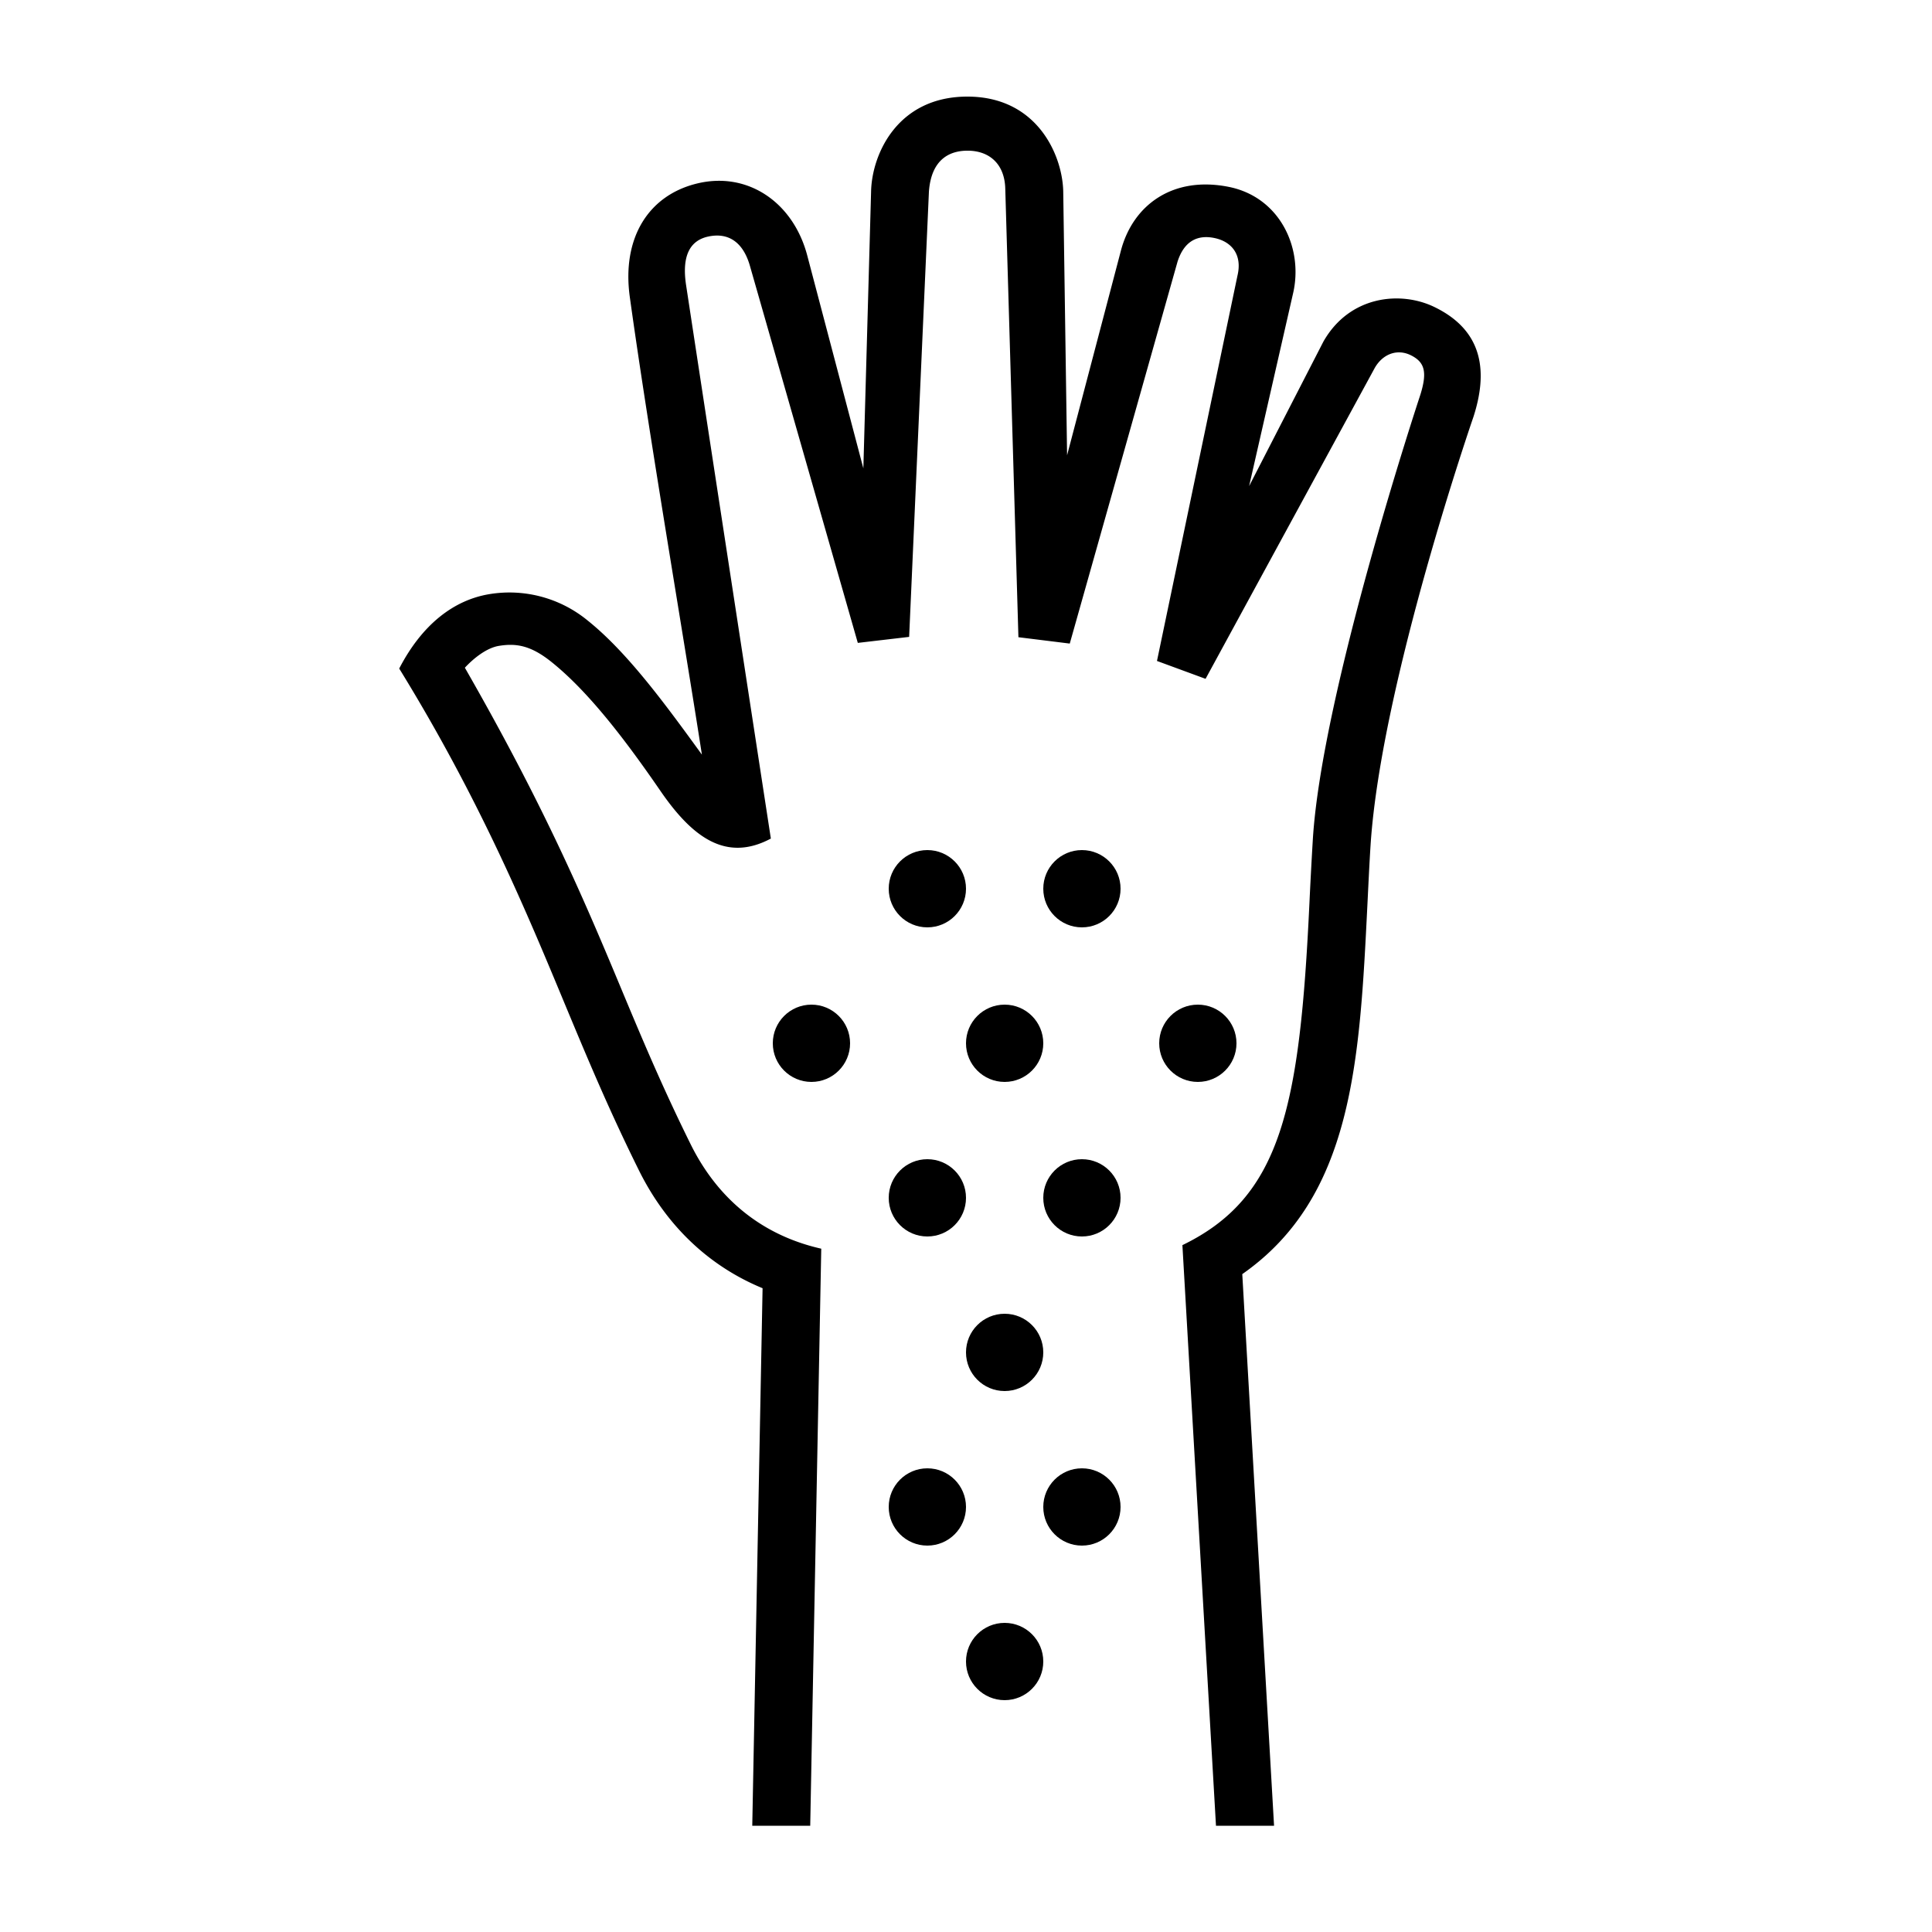
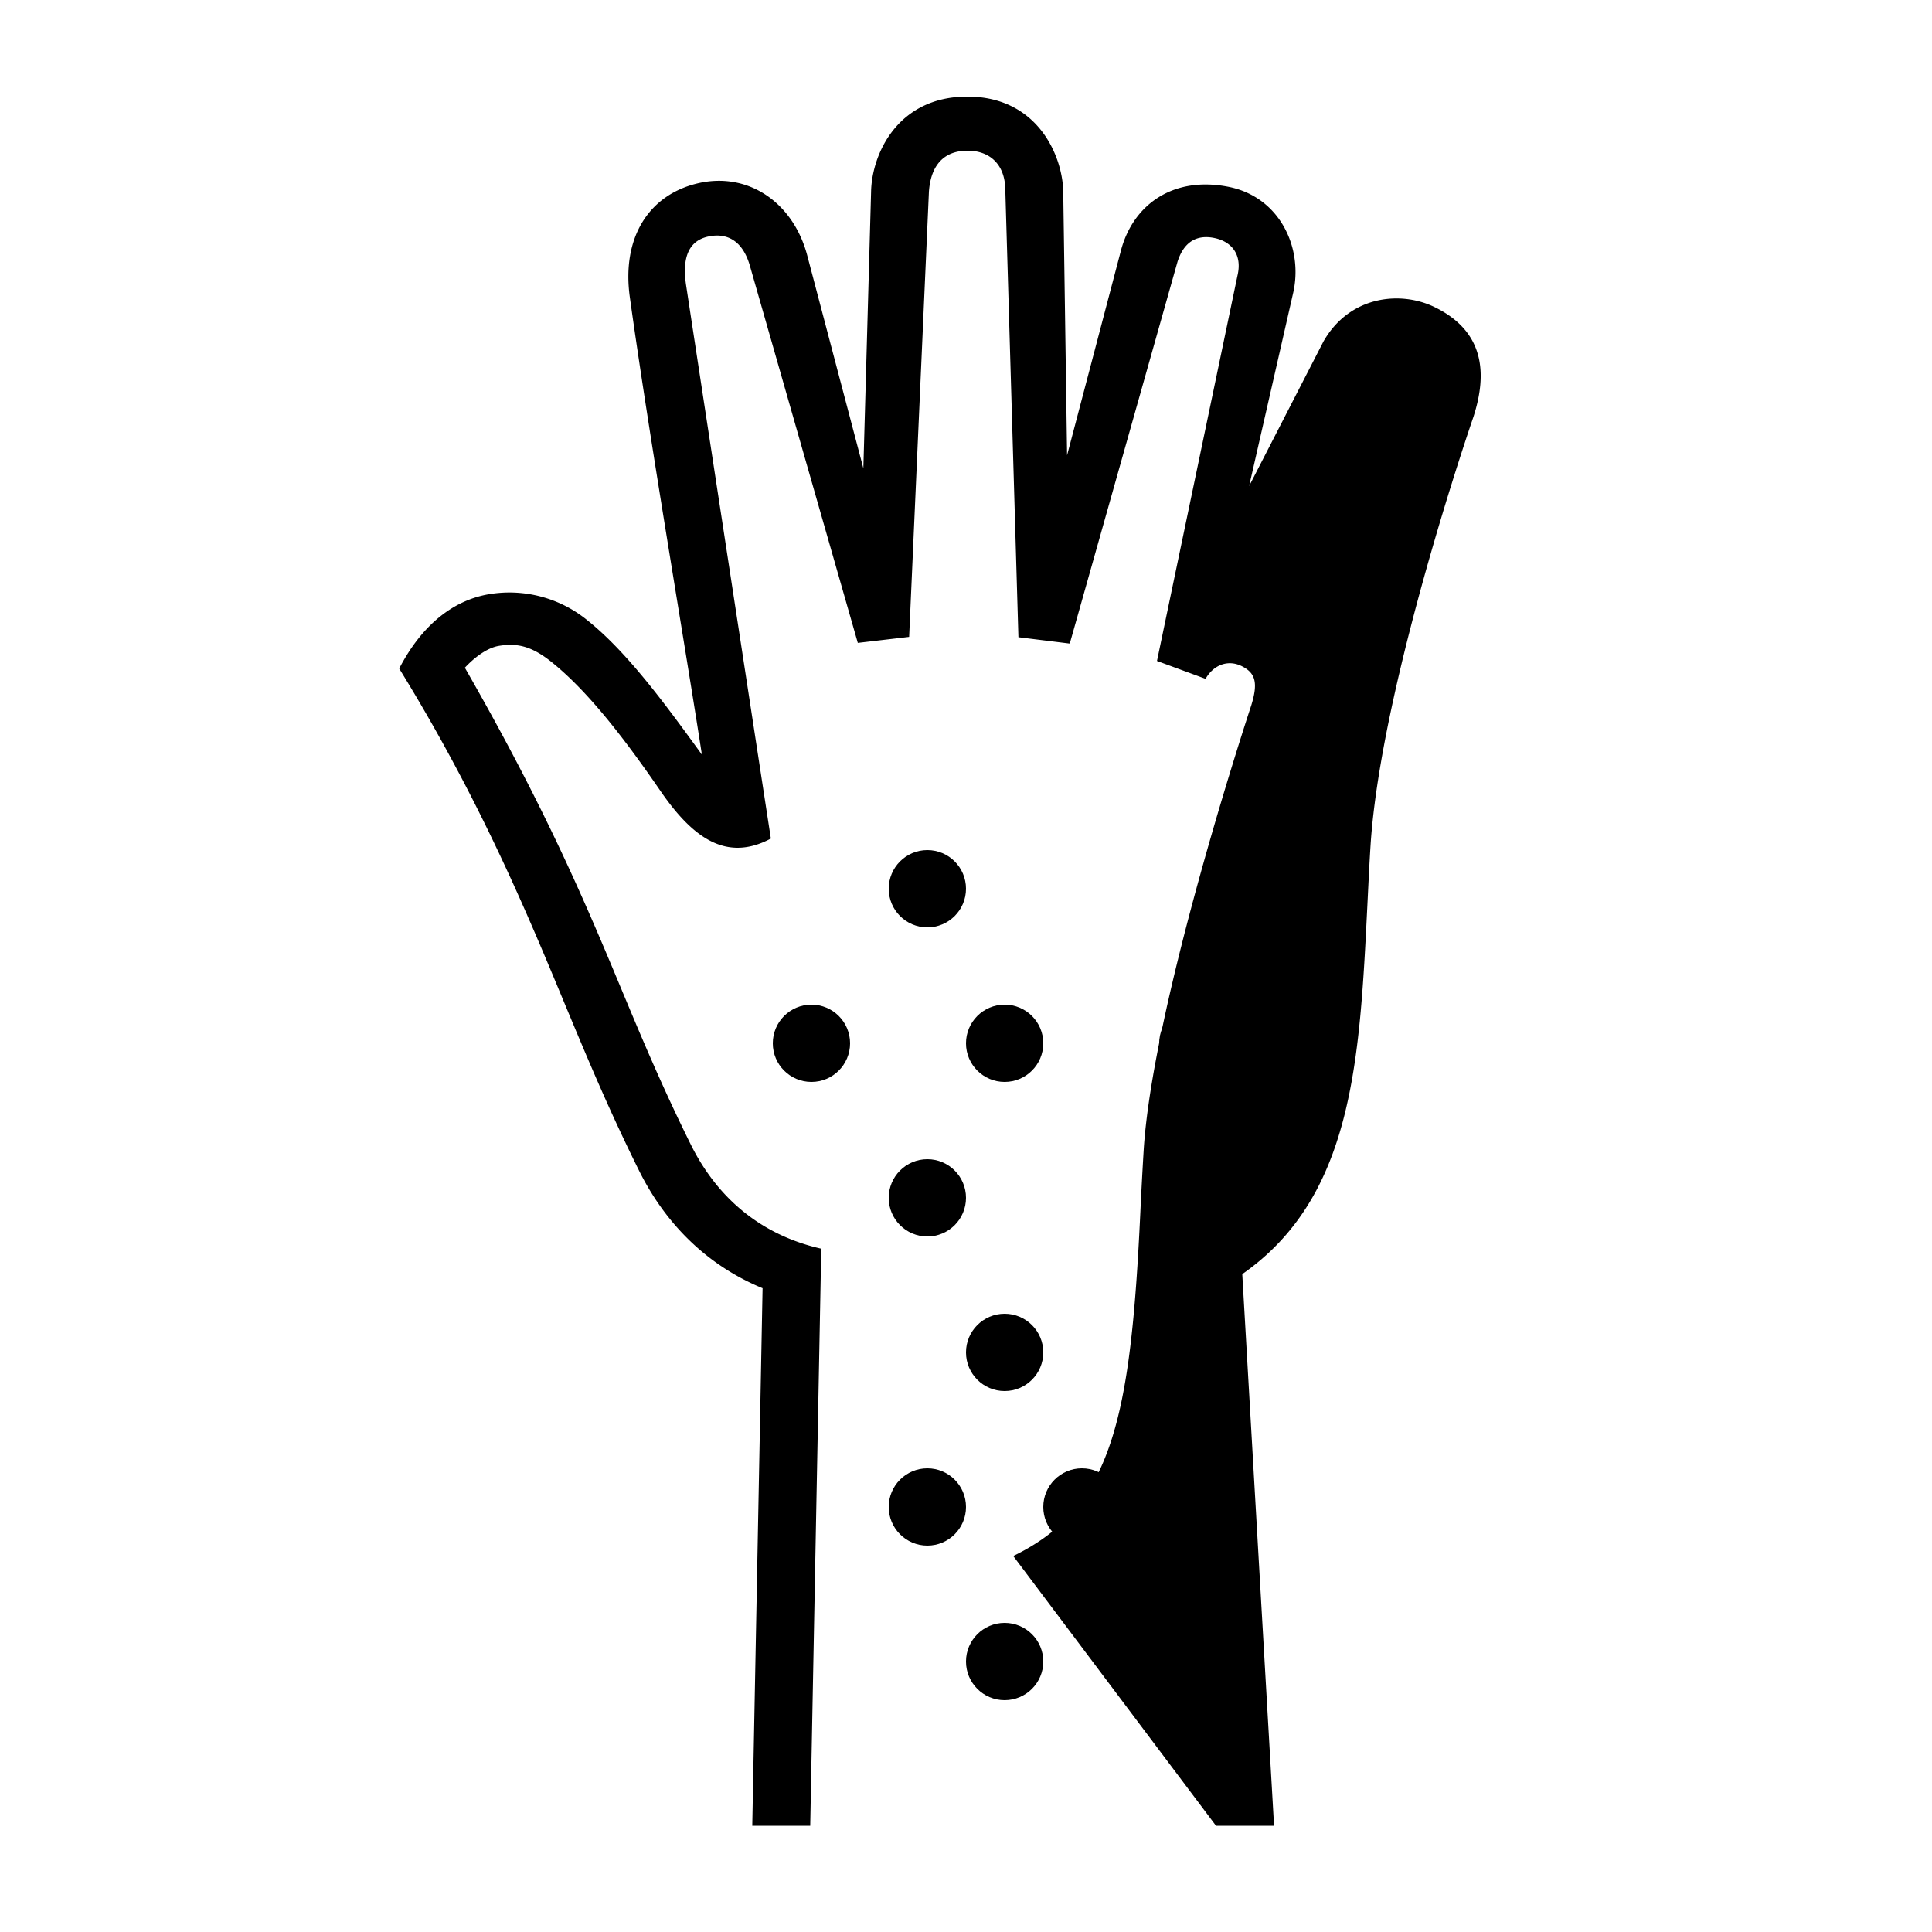
<svg xmlns="http://www.w3.org/2000/svg" id="icon" viewBox="0 0 1000 1000">
  <circle cx="520" cy="700" r="20" />
  <circle cx="480" cy="780" r="20" />
  <circle cx="560" cy="780" r="20" />
  <circle cx="480" cy="620" r="20" />
-   <circle cx="560" cy="620" r="20" />
  <circle cx="520" cy="540" r="20" />
  <circle cx="420" cy="540" r="20" />
  <circle cx="620" cy="540" r="20" />
  <circle cx="480" cy="460" r="20" />
-   <circle cx="560" cy="460" r="20" />
  <circle cx="520" cy="860" r="20" />
-   <path d="M742.26,158.82c-17.48-8.38-43.73-5.76-57.24,17.93L646.54,251.6l22.69-99.49c5.58-23.44-6.61-50.15-33.41-55.42-28.72-5.64-49.13,9.26-55.5,32.51l-28,106.44-2-136.82C549.83,80.34,536.91,50,500.71,50s-49.48,29.85-49.84,49.28l-4,143.13L417.84,132.27c-7.25-27.54-30.77-43.59-56.84-37.34-25.16,6-39.29,28-35,58.9,10,72,28.49,179.64,37.3,236.76-19-26.18-38.68-53.12-59.34-69.58a63.76,63.76,0,0,0-51.49-13.34c-17.59,3.19-33.9,15.32-45.84,38.37,42.43,68.84,67,128.6,86.08,174.49,11.56,27.73,22.48,53.93,38,85.25,14.2,28.64,36.17,49.53,64,61L389.37,945h30l5.71-298.68c-33.72-7.64-55.08-28.82-67.51-53.87C342.49,562,331.76,536.26,320.39,509c-18.77-45-39.16-92.56-79.78-163.39,4.48-4.82,11.2-10.26,17.64-11.31,8.86-1.44,16.4-.27,27,8.18,18.73,14.93,37.58,39.24,56.57,66.87,16.65,24.23,34.08,37,57.17,24.69,0,0-28.49-185.47-43.87-286.43-2.32-15.25,2-23.17,11.54-25.19,10.4-2.21,18.16,2.94,21.64,15.7L444,332.76l26.57-3.11L480.81,99.14c1.28-17.22,11.27-21,19.44-21.14,11.75-.23,19.82,6.83,20.08,19.82l6.8,232,26.58,3.29,55.78-197.67c3.4-10.62,10.34-14.2,19.48-12.16,8.57,1.92,14.14,8.6,11.53,19.44L598.85,342.11,624,351.36l87.56-160.9c4.13-7.25,11.67-10.13,18.84-6.51,7,3.54,8.46,8.57,4.75,20.44,0,0-51.06,153.91-55.65,230.43-.66,11-1.23,21.79-1.72,32.22-5,106.14-14.53,152.62-65.77,177.44L629.39,945h30.06L643,659.48c57.26-40,60.75-110.2,64.76-191,.52-10.35,1-21.06,1.7-31.91,5.7-83.59,53.21-220.85,53.21-220.85C769.92,193.19,768.37,171.35,742.26,158.82Z" />
+   <path d="M742.26,158.82c-17.48-8.38-43.73-5.76-57.24,17.93L646.54,251.6l22.69-99.49c5.58-23.44-6.61-50.15-33.41-55.42-28.72-5.64-49.13,9.26-55.5,32.51l-28,106.44-2-136.82C549.83,80.34,536.91,50,500.71,50s-49.48,29.85-49.84,49.28l-4,143.13L417.84,132.27c-7.25-27.54-30.77-43.59-56.84-37.34-25.16,6-39.29,28-35,58.9,10,72,28.49,179.64,37.3,236.76-19-26.18-38.68-53.12-59.34-69.58a63.76,63.76,0,0,0-51.49-13.34c-17.59,3.19-33.9,15.32-45.84,38.37,42.43,68.84,67,128.6,86.08,174.49,11.56,27.73,22.48,53.93,38,85.25,14.2,28.64,36.17,49.53,64,61L389.37,945h30l5.71-298.68c-33.72-7.64-55.08-28.82-67.51-53.87C342.49,562,331.76,536.26,320.39,509c-18.77-45-39.16-92.56-79.78-163.39,4.48-4.82,11.2-10.26,17.64-11.31,8.86-1.44,16.4-.27,27,8.18,18.73,14.93,37.58,39.24,56.57,66.87,16.65,24.23,34.08,37,57.17,24.69,0,0-28.49-185.47-43.87-286.43-2.32-15.25,2-23.17,11.54-25.19,10.4-2.21,18.16,2.94,21.64,15.7L444,332.76l26.57-3.11L480.81,99.14c1.28-17.22,11.27-21,19.44-21.14,11.75-.23,19.82,6.83,20.08,19.82l6.8,232,26.58,3.29,55.78-197.67c3.4-10.62,10.34-14.2,19.48-12.16,8.57,1.92,14.14,8.6,11.53,19.44L598.85,342.11,624,351.36c4.13-7.25,11.67-10.13,18.84-6.51,7,3.54,8.46,8.57,4.75,20.44,0,0-51.06,153.91-55.65,230.43-.66,11-1.23,21.79-1.72,32.22-5,106.14-14.53,152.62-65.77,177.44L629.39,945h30.06L643,659.48c57.26-40,60.75-110.2,64.76-191,.52-10.35,1-21.06,1.7-31.91,5.7-83.59,53.21-220.85,53.21-220.85C769.92,193.19,768.37,171.35,742.26,158.82Z" />
</svg>